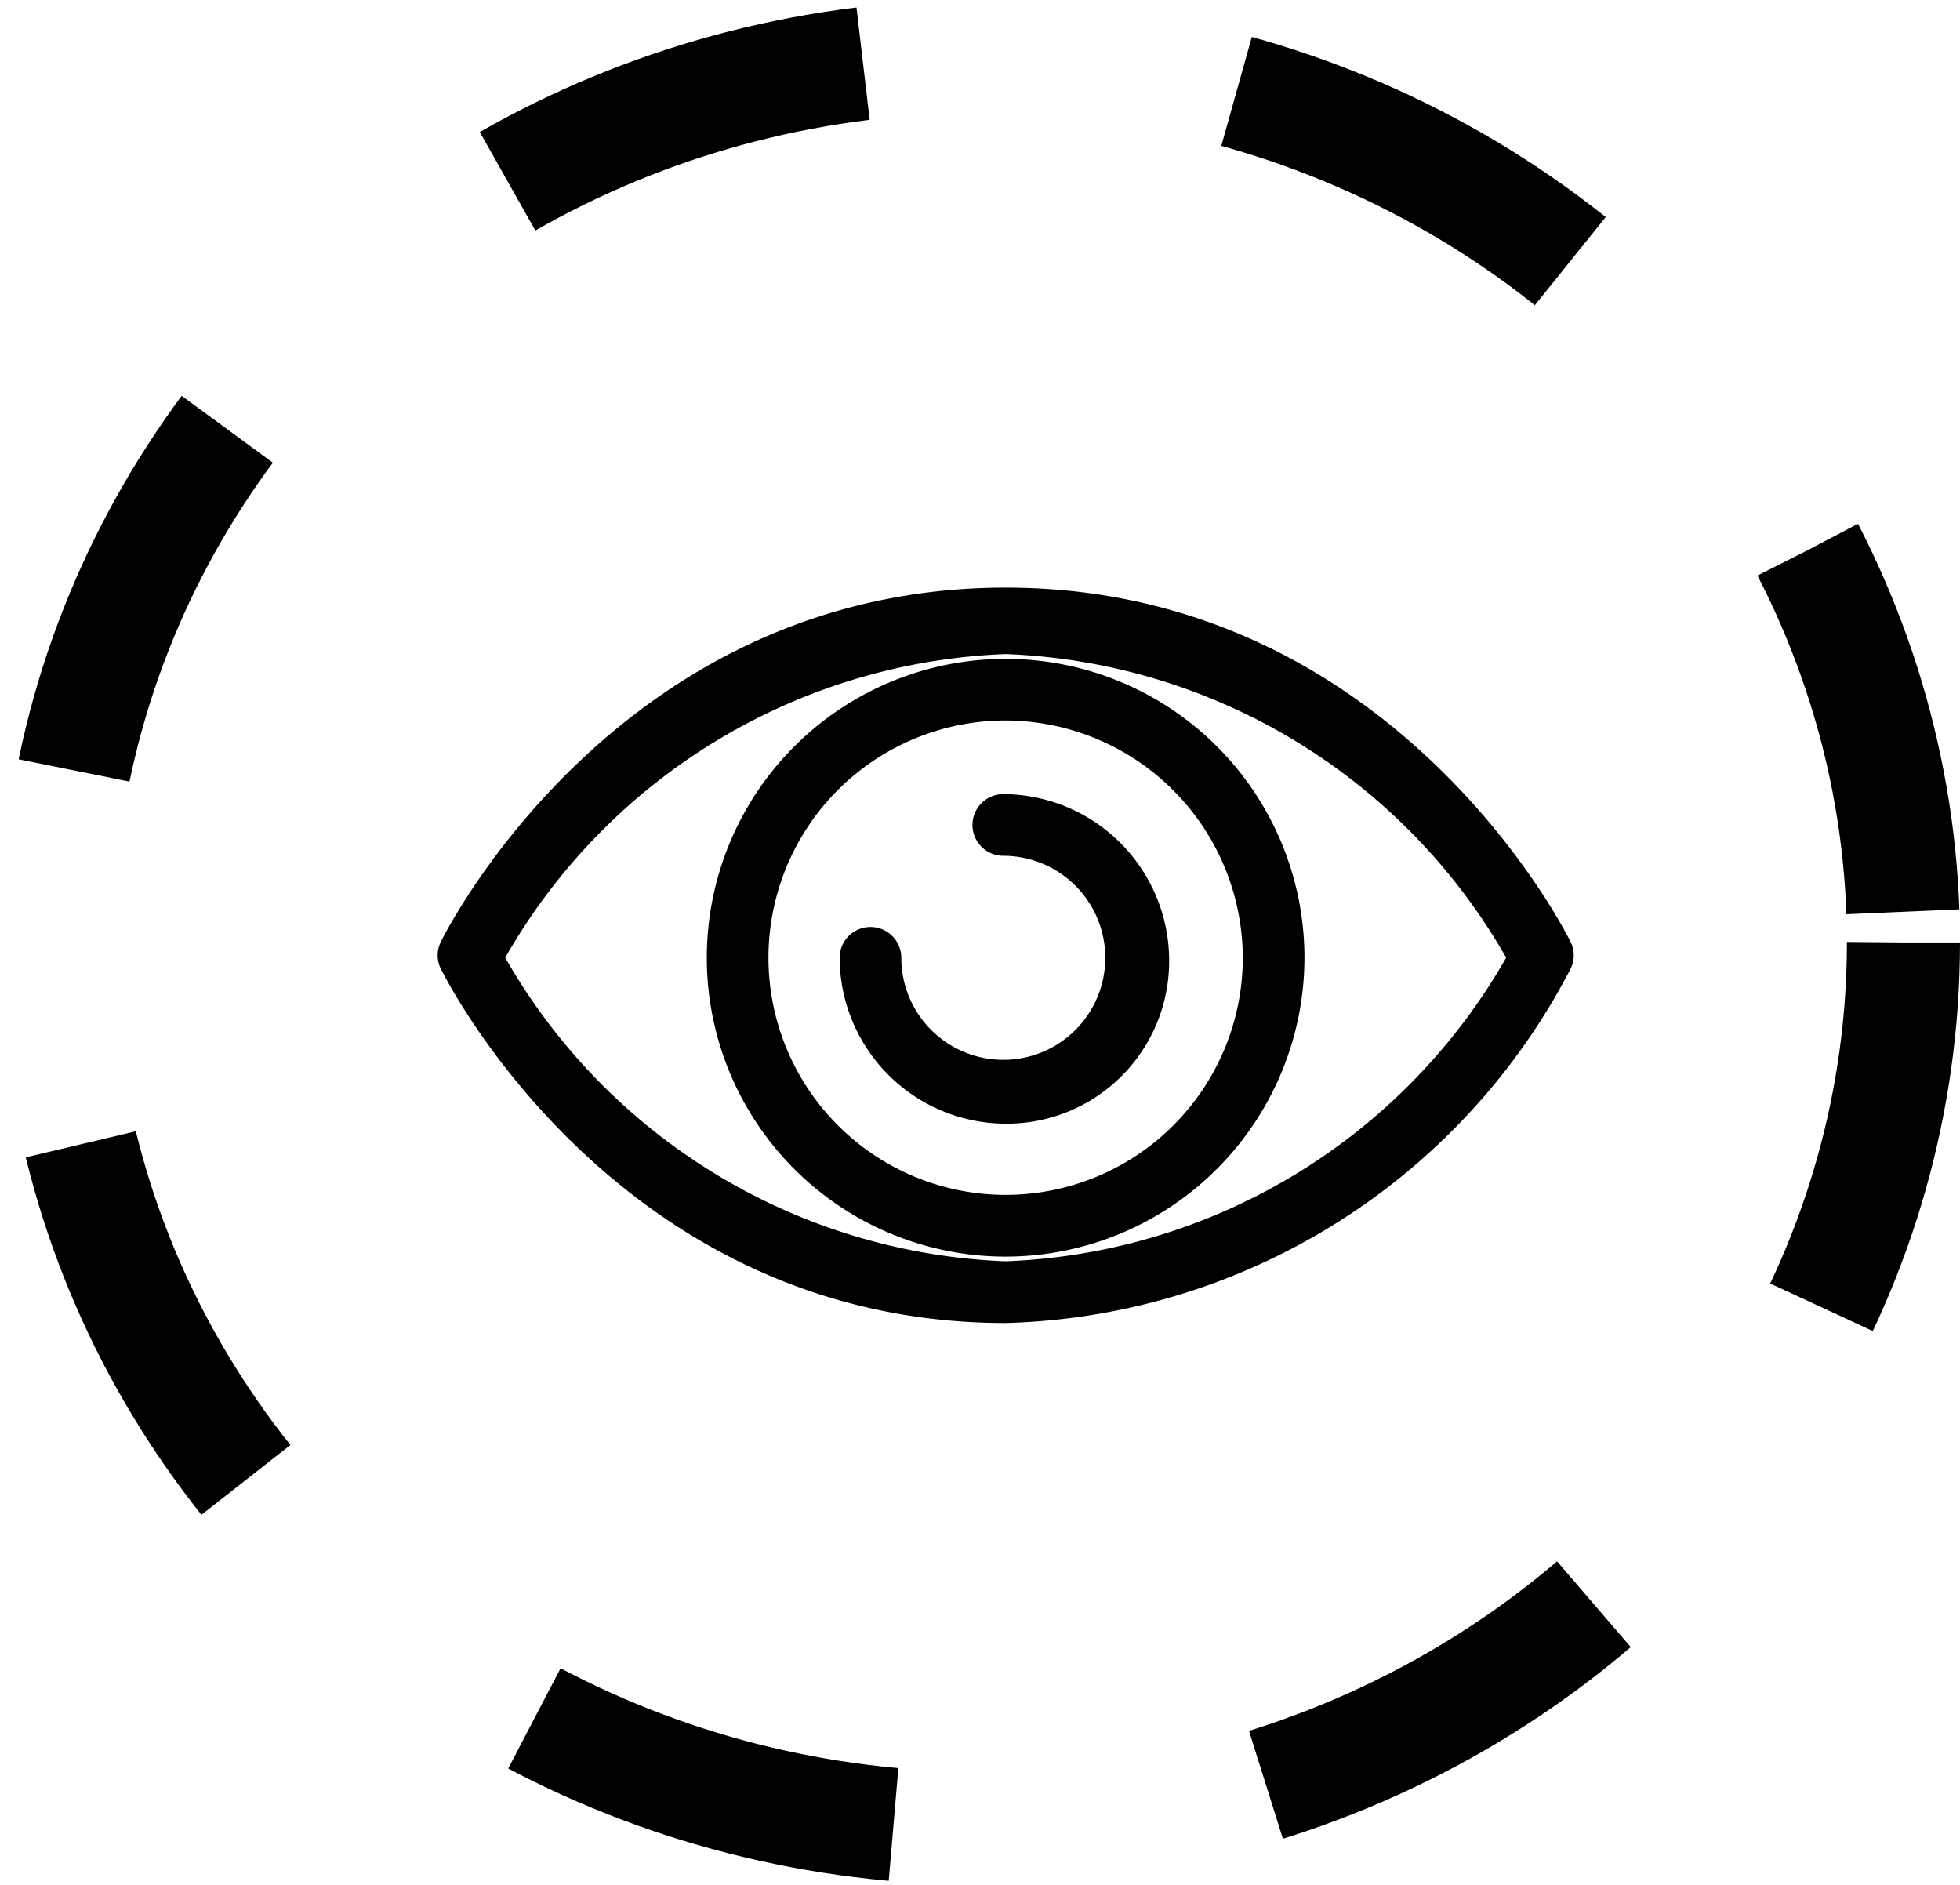
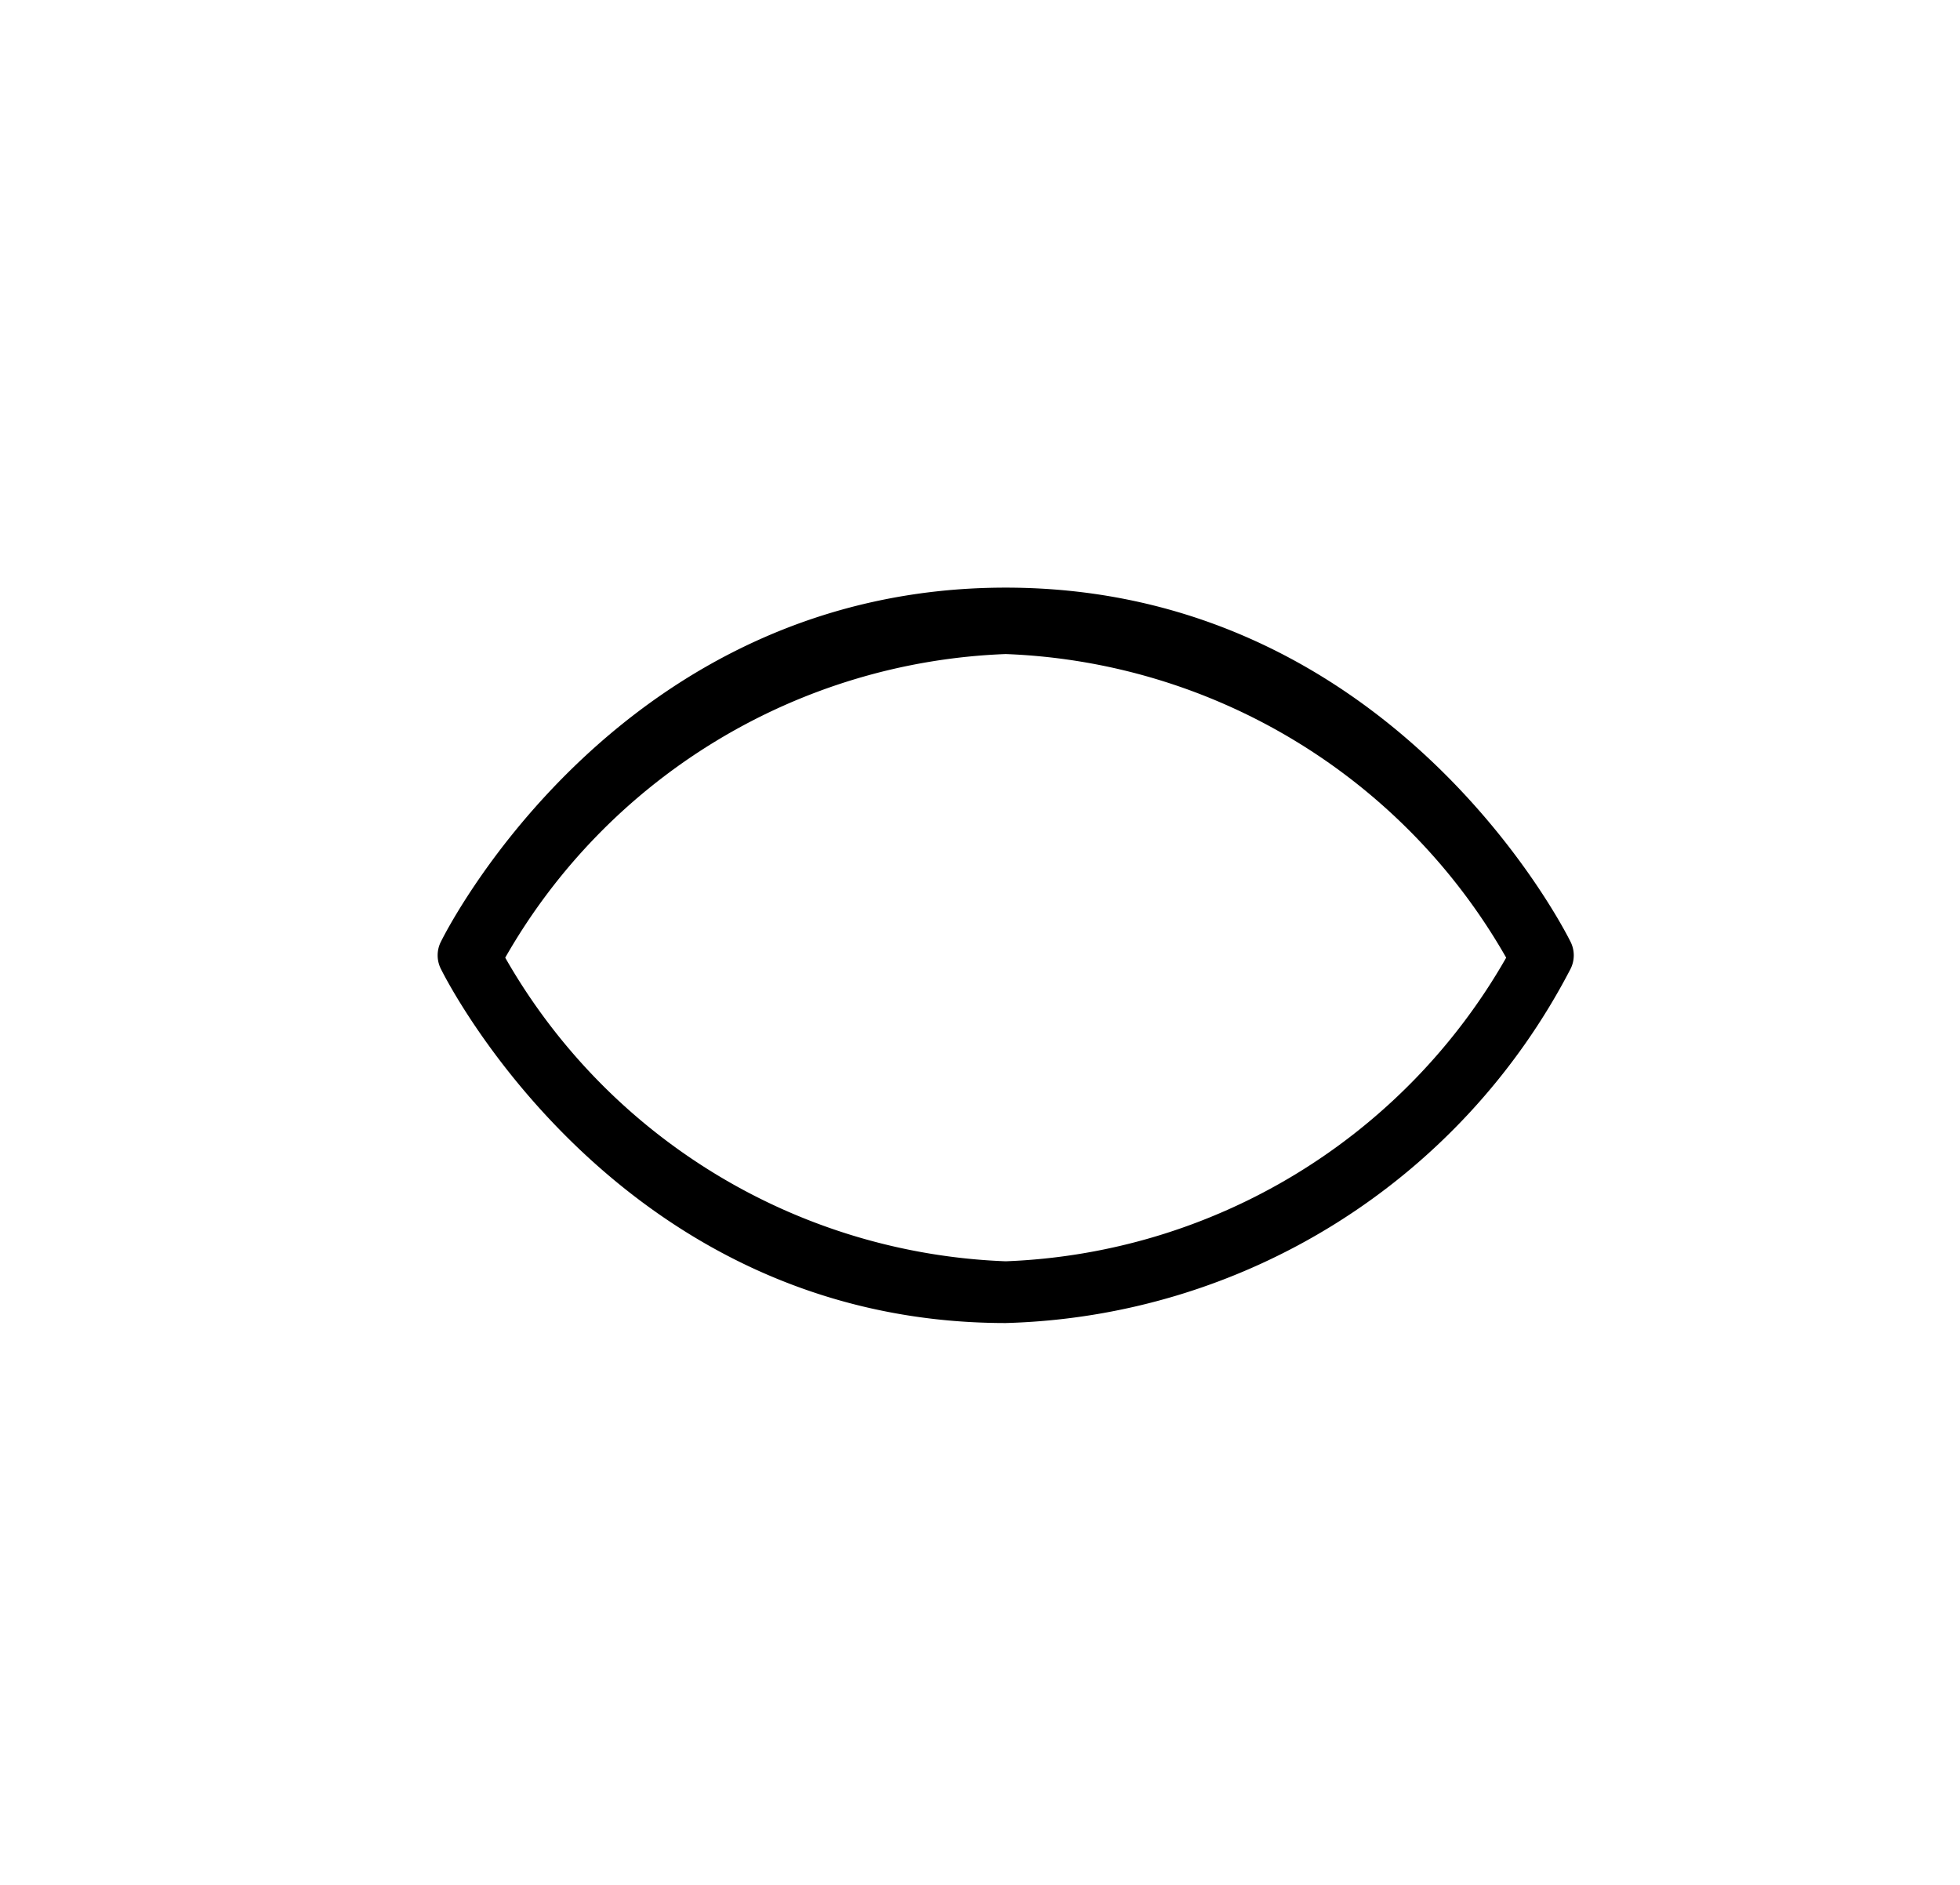
<svg xmlns="http://www.w3.org/2000/svg" width="26" height="25" viewBox="0 0 26 25">
  <g id="Group_4295" data-name="Group 4295" transform="translate(-537 -19)">
    <g id="Ellipse_96" data-name="Ellipse 96" transform="translate(537 19)" fill="none" stroke="#000" stroke-width="1.5" stroke-dasharray="5">
-       <ellipse cx="13" cy="12.5" rx="13" ry="12.5" stroke="none" />
-       <ellipse cx="13" cy="12.5" rx="12.25" ry="11.75" fill="none" />
-     </g>
+       </g>
    <g id="eye_1_" data-name="eye (1)" transform="translate(542.805 26.794)">
      <path id="Path_176" data-name="Path 176" d="M15.586,26.154c-5.1,0-7.394-4.5-7.488-4.688a.4.4,0,0,1,0-.378c.094-.189,2.391-4.688,7.488-4.688s7.394,4.5,7.488,4.688a.4.4,0,0,1,0,.378A8.706,8.706,0,0,1,15.586,26.154ZM8.947,21.308a7.989,7.989,0,0,0,6.639,4.027,7.989,7.989,0,0,0,6.639-4.027,7.989,7.989,0,0,0-6.639-4.027,7.989,7.989,0,0,0-6.639,4.027Z" transform="translate(-8.05 -16.4)" />
-       <path id="Path_177" data-name="Path 177" d="M23.364,27.329a3.964,3.964,0,1,1,3.964-3.964A3.968,3.968,0,0,1,23.364,27.329Zm0-7.111a3.146,3.146,0,1,0,3.146,3.146A3.156,3.156,0,0,0,23.364,20.218Z" transform="translate(-15.829 -18.456)" />
-       <path id="Path_178" data-name="Path 178" d="M27.2,29.473a2.209,2.209,0,0,1-2.2-2.2.409.409,0,1,1,.818,0,1.353,1.353,0,1,0,1.353-1.353.409.409,0,1,1,0-.818,2.209,2.209,0,0,1,2.2,2.2A2.155,2.155,0,0,1,27.2,29.473" transform="translate(-19.667 -22.363)" />
    </g>
  </g>
</svg>